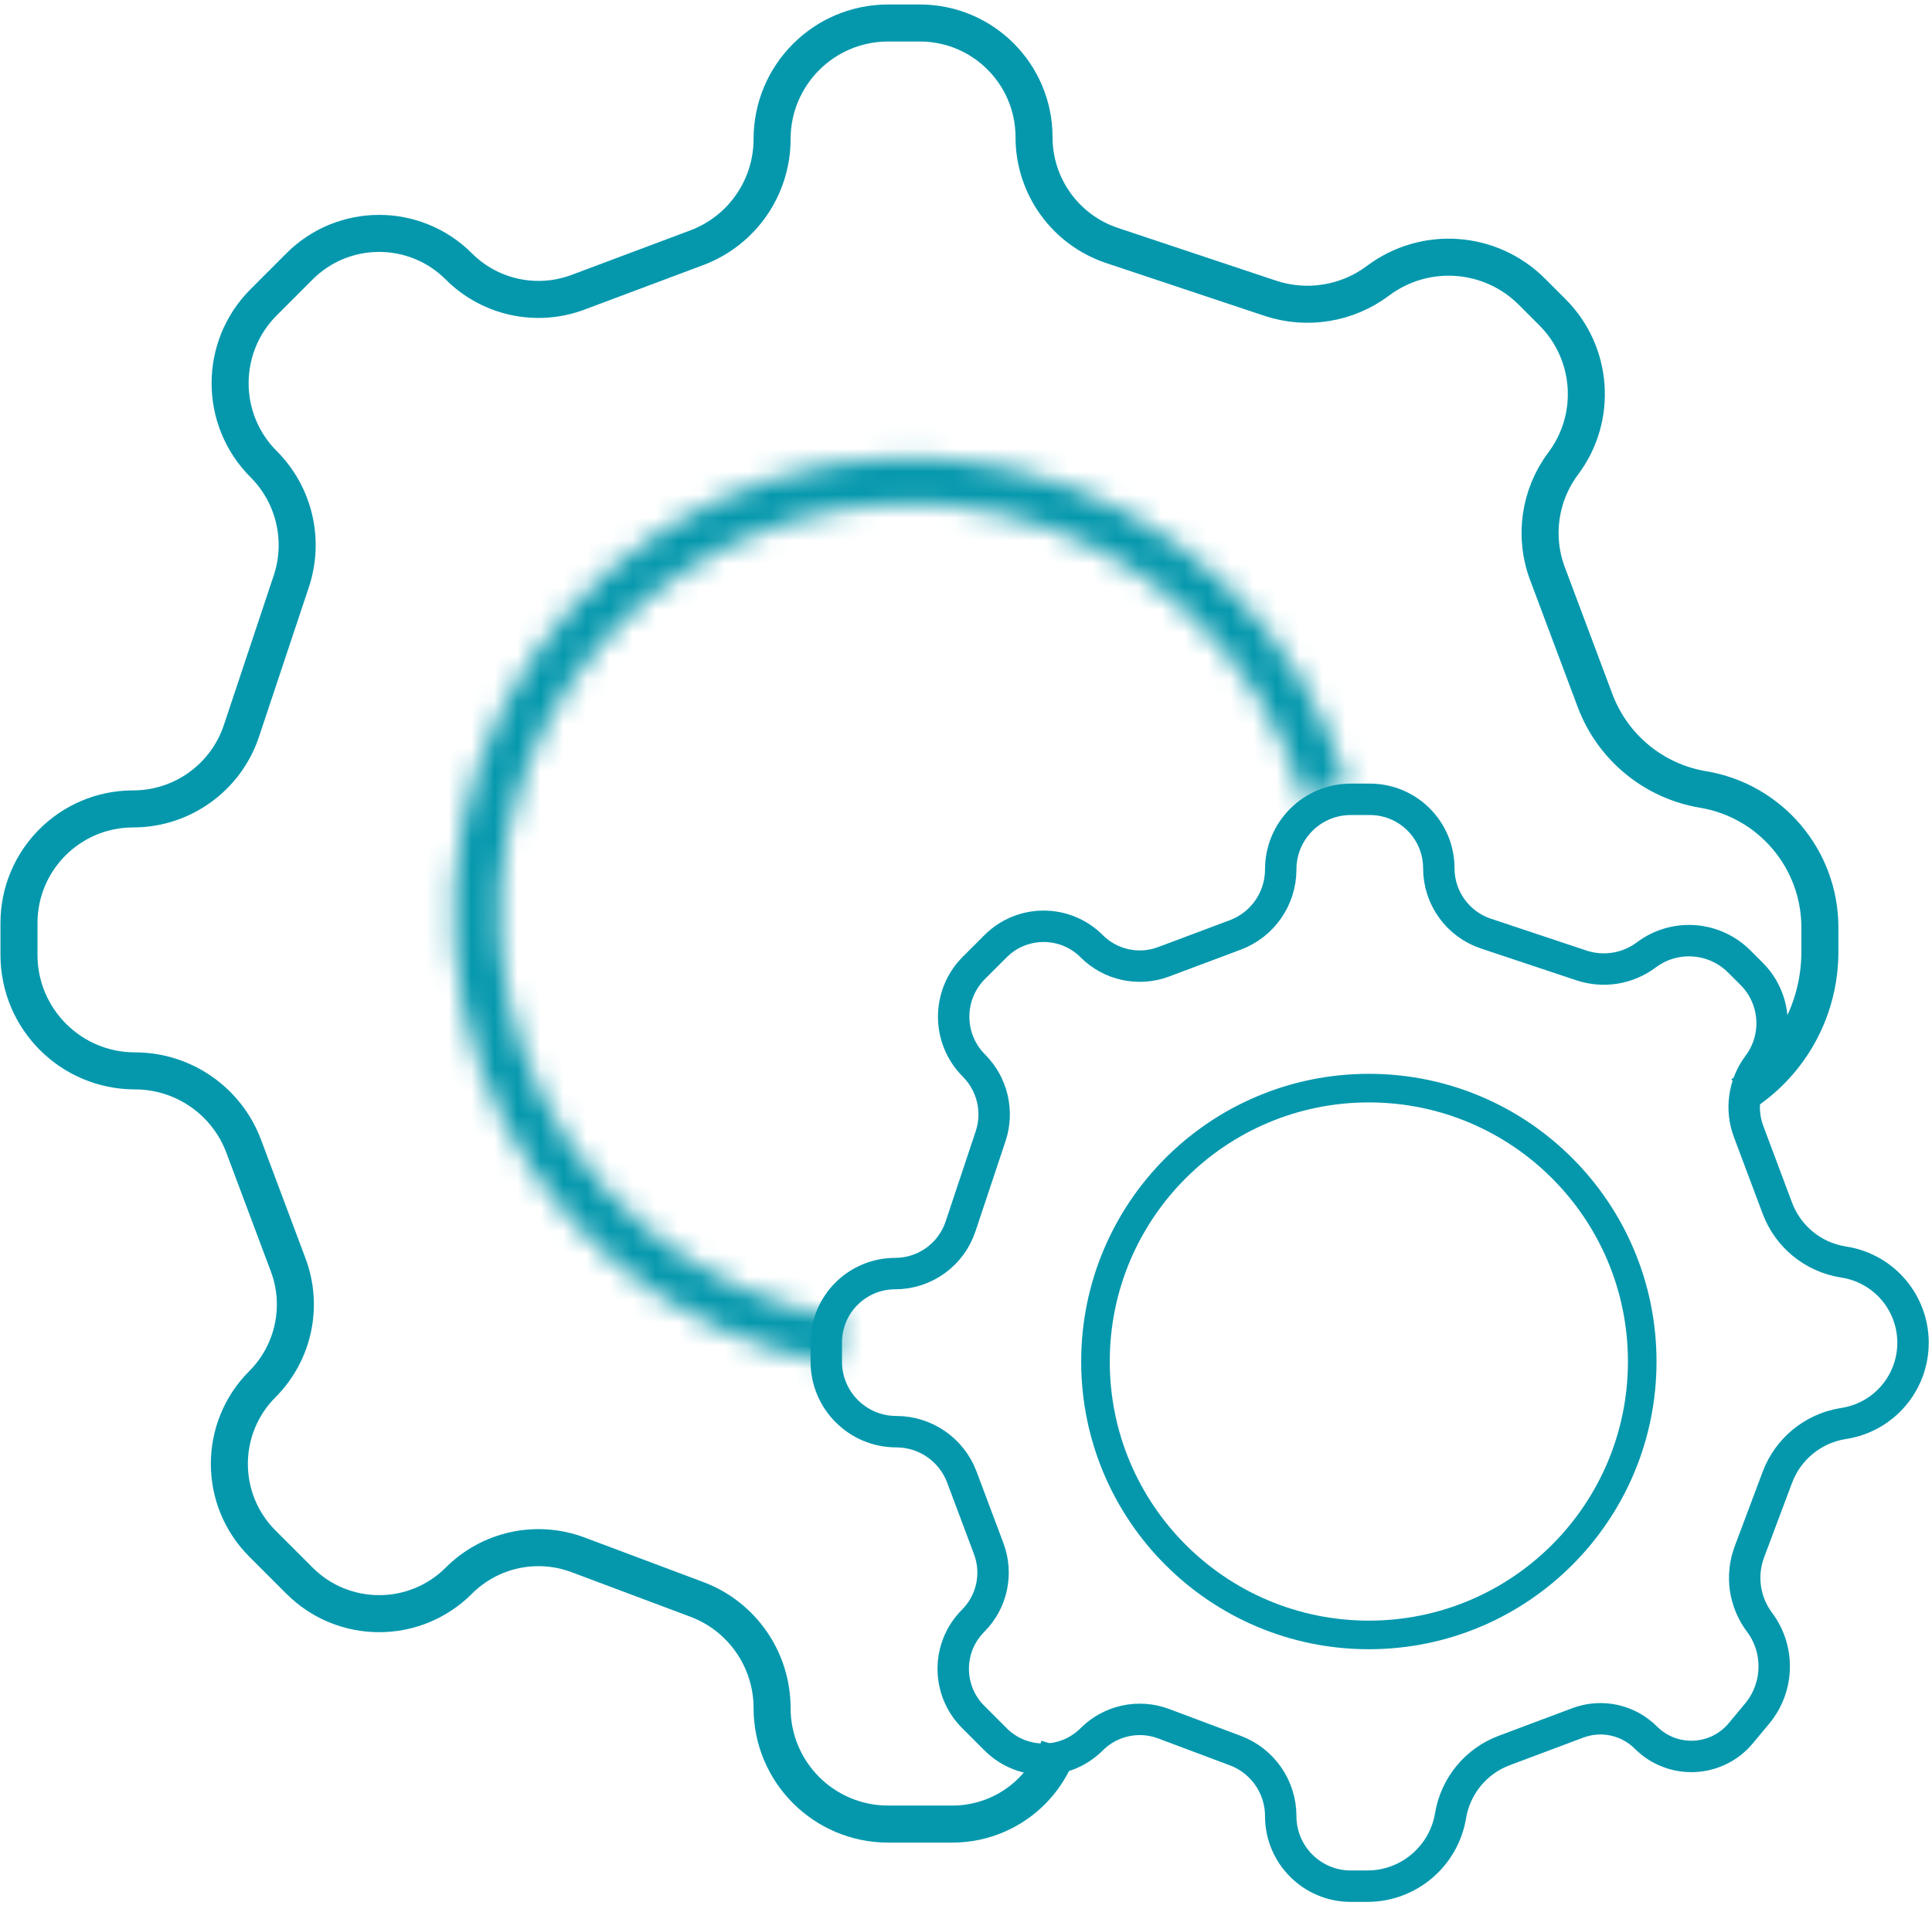
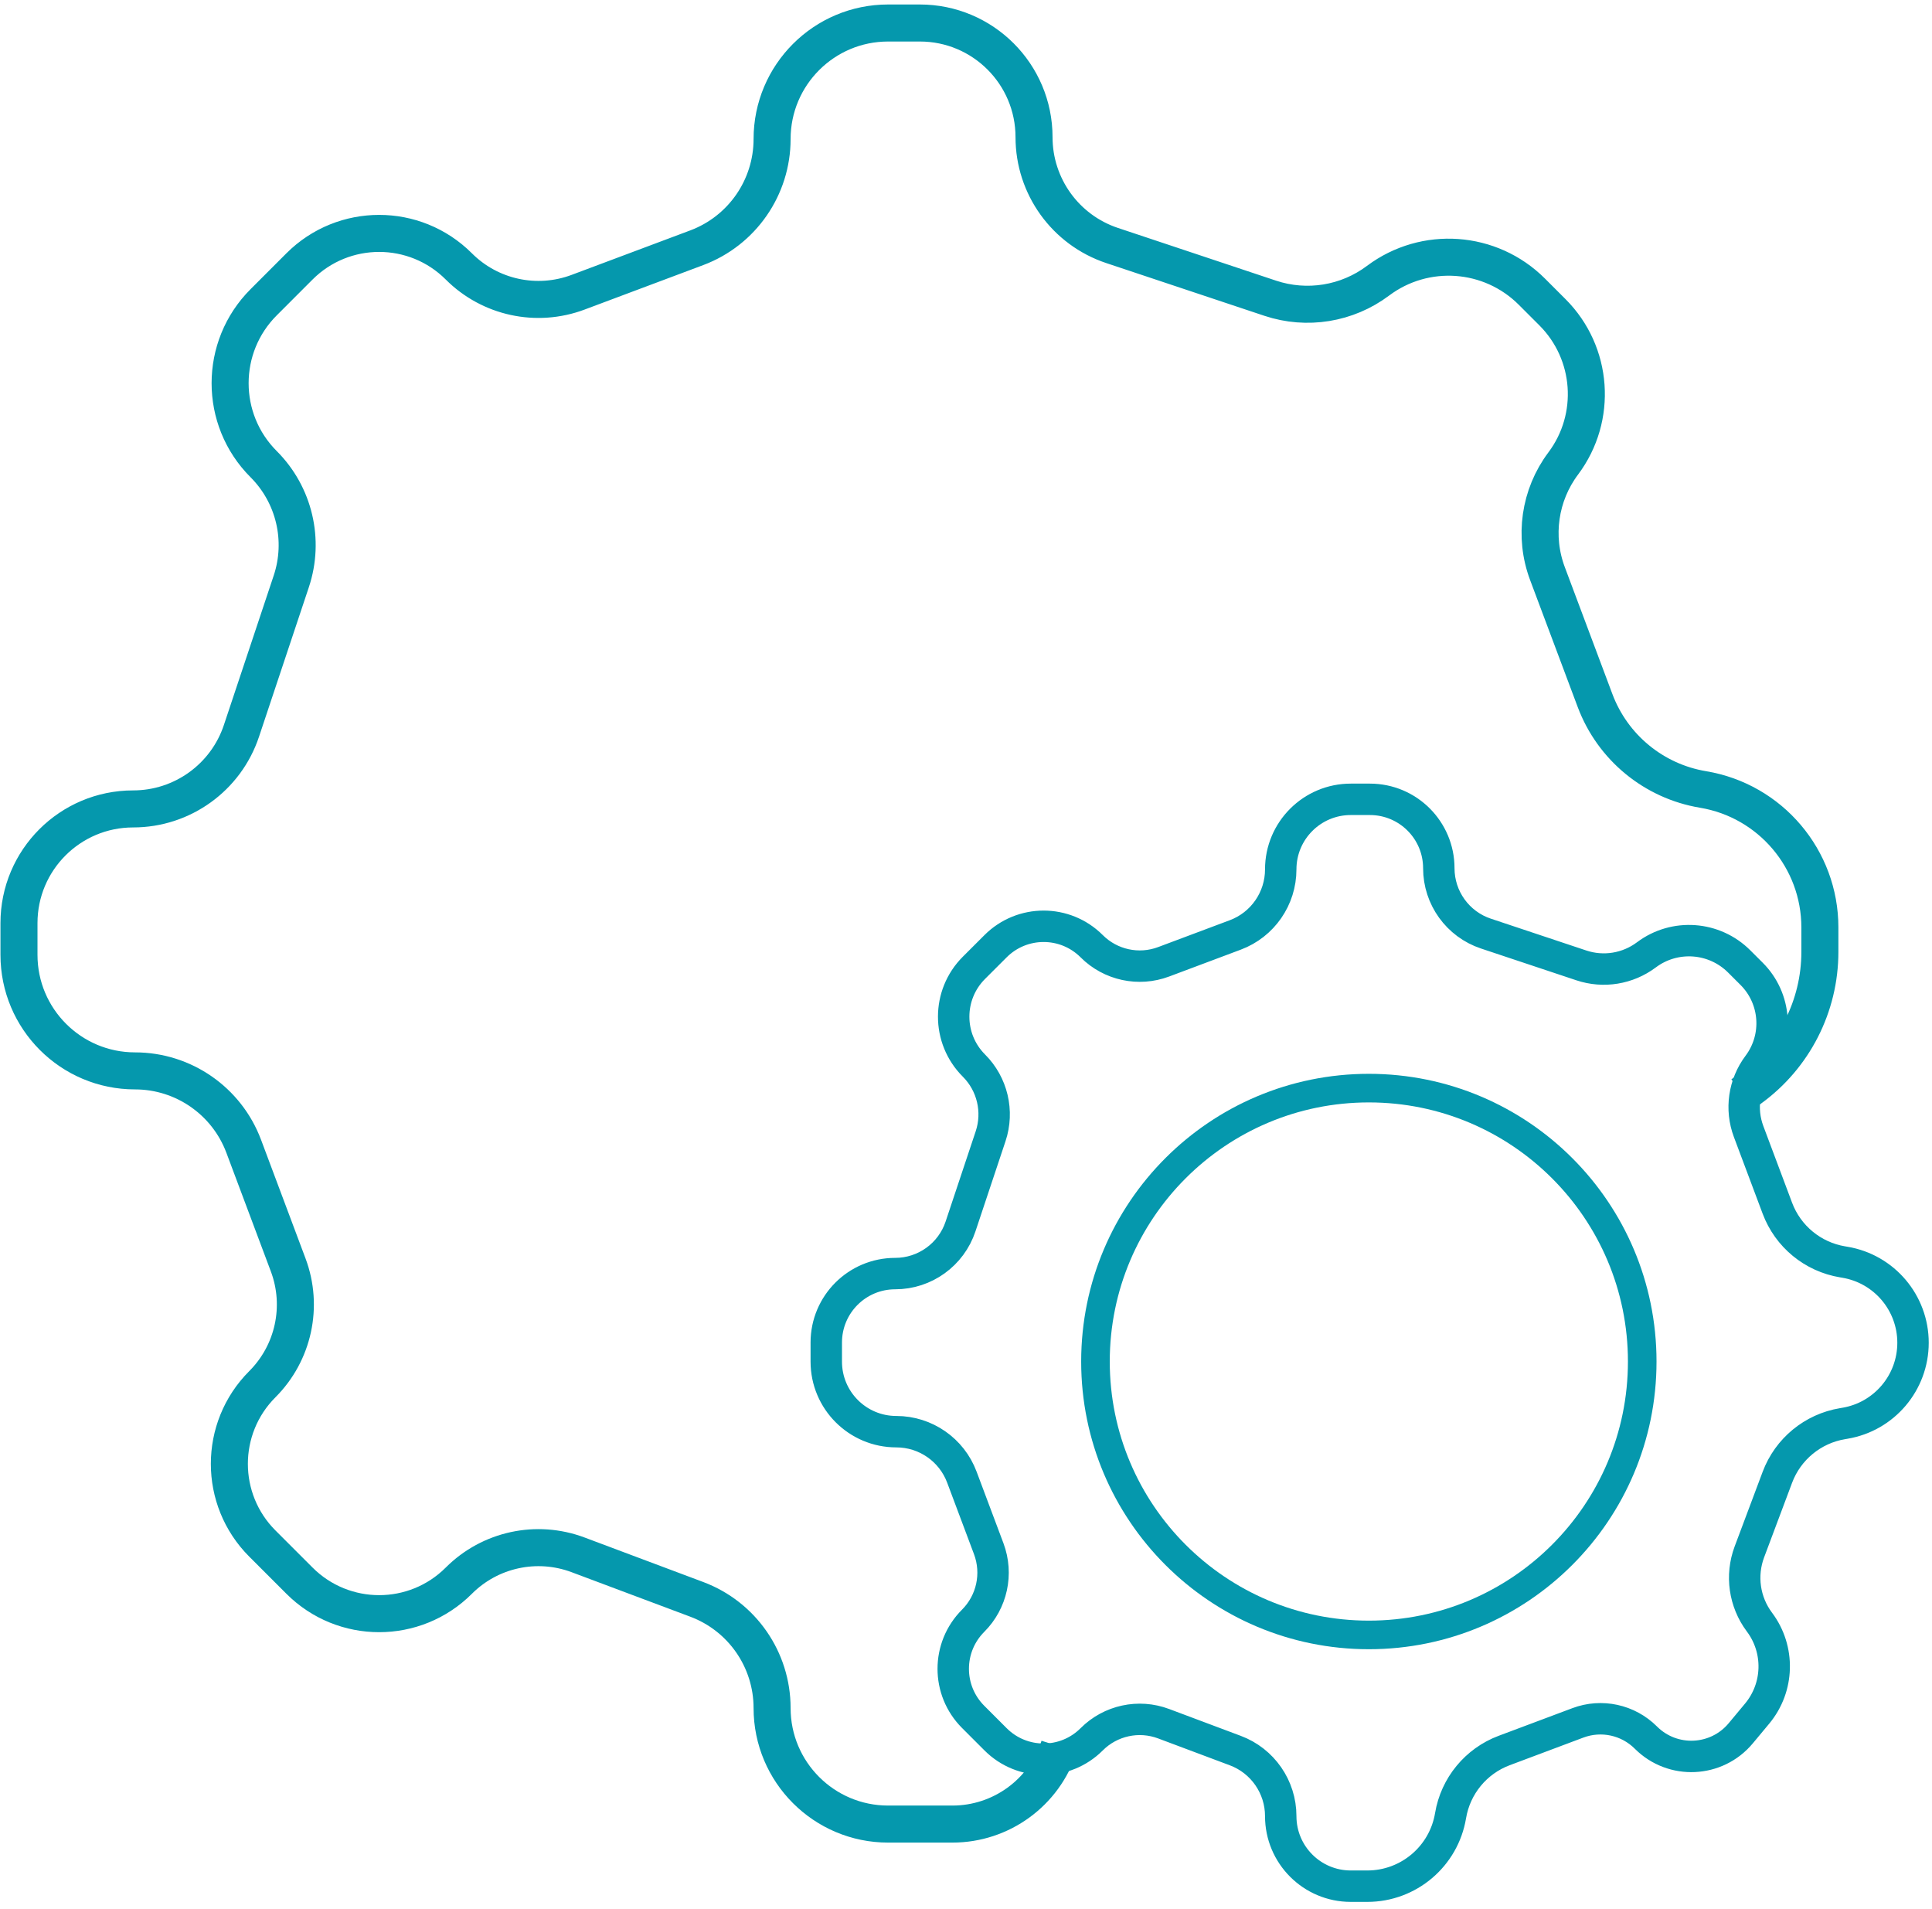
<svg xmlns="http://www.w3.org/2000/svg" width="84" height="83" viewBox="0 0 84 83" fill="none">
  <path d="M46.05 75.925V75.925C45.399 77.937 43.525 79.3 41.41 79.3H38.614C35.828 79.3 33.569 77.041 33.569 74.255V74.255C33.569 72.151 32.264 70.269 30.295 69.531L25.133 67.595C23.334 66.92 21.307 67.359 19.949 68.718V68.718C18.036 70.631 14.934 70.631 13.021 68.718L11.407 67.104C9.494 65.191 9.494 62.089 11.407 60.176V60.176C12.765 58.818 13.205 56.791 12.53 54.992L10.595 49.83C9.856 47.861 7.973 46.556 5.87 46.556V46.556C3.084 46.556 0.825 44.297 0.825 41.511V40.131C0.825 37.39 3.047 35.167 5.789 35.167V35.167C7.926 35.167 9.823 33.8 10.498 31.773L12.665 25.273C13.261 23.484 12.796 21.512 11.463 20.179V20.179C9.519 18.236 9.519 15.084 11.463 13.141L13.021 11.582C14.934 9.669 18.036 9.669 19.949 11.582V11.582C21.307 12.941 23.334 13.38 25.133 12.705L30.295 10.77C32.264 10.031 33.569 8.149 33.569 6.045V6.045C33.569 3.259 35.828 1 38.614 1H39.994C42.735 1 44.958 3.222 44.958 5.964V5.964C44.958 8.101 46.325 9.998 48.352 10.673L55.227 12.965C56.82 13.496 58.572 13.212 59.915 12.204V12.204C61.952 10.677 64.802 10.879 66.603 12.68L67.498 13.575C69.268 15.345 69.468 18.148 67.966 20.15V20.15C66.936 21.523 66.677 23.327 67.28 24.935L69.351 30.458C70.114 32.491 71.903 33.964 74.044 34.321V34.321C76.976 34.809 79.125 37.346 79.125 40.318V41.384C79.125 43.739 77.996 45.95 76.088 47.33L75.75 47.575" stroke="#0598AD" stroke-width="1.61" />
  <mask id="path-2-inside-1_12_553" fill="white">
-     <path d="M58.618 34.252C57.638 30.845 55.764 27.763 53.189 25.327C50.614 22.89 47.433 21.189 43.977 20.399C40.522 19.609 36.917 19.759 33.539 20.835C30.162 21.911 27.134 23.872 24.771 26.515C22.409 29.158 20.798 32.386 20.106 35.862C19.414 39.339 19.667 42.938 20.838 46.283C22.009 49.629 24.055 52.6 26.764 54.887C29.472 57.174 32.744 58.693 36.239 59.286L36.572 57.325C33.428 56.791 30.484 55.425 28.047 53.367C25.61 51.31 23.769 48.637 22.715 45.627C21.662 42.616 21.434 39.378 22.057 36.25C22.679 33.122 24.129 30.218 26.254 27.84C28.38 25.463 31.104 23.698 34.143 22.73C37.182 21.762 40.425 21.627 43.534 22.338C46.643 23.048 49.505 24.579 51.822 26.771C54.138 28.963 55.825 31.736 56.706 34.802L58.618 34.252Z" />
-   </mask>
-   <path d="M58.618 34.252C57.638 30.845 55.764 27.763 53.189 25.327C50.614 22.89 47.433 21.189 43.977 20.399C40.522 19.609 36.917 19.759 33.539 20.835C30.162 21.911 27.134 23.872 24.771 26.515C22.409 29.158 20.798 32.386 20.106 35.862C19.414 39.339 19.667 42.938 20.838 46.283C22.009 49.629 24.055 52.6 26.764 54.887C29.472 57.174 32.744 58.693 36.239 59.286L36.572 57.325C33.428 56.791 30.484 55.425 28.047 53.367C25.61 51.31 23.769 48.637 22.715 45.627C21.662 42.616 21.434 39.378 22.057 36.25C22.679 33.122 24.129 30.218 26.254 27.84C28.38 25.463 31.104 23.698 34.143 22.73C37.182 21.762 40.425 21.627 43.534 22.338C46.643 23.048 49.505 24.579 51.822 26.771C54.138 28.963 55.825 31.736 56.706 34.802L58.618 34.252Z" stroke="#0598AD" stroke-width="3.942" mask="url(#path-2-inside-1_12_553)" />
+     </mask>
+   <path d="M58.618 34.252C57.638 30.845 55.764 27.763 53.189 25.327C50.614 22.89 47.433 21.189 43.977 20.399C40.522 19.609 36.917 19.759 33.539 20.835C30.162 21.911 27.134 23.872 24.771 26.515C22.409 29.158 20.798 32.386 20.106 35.862C19.414 39.339 19.667 42.938 20.838 46.283C29.472 57.174 32.744 58.693 36.239 59.286L36.572 57.325C33.428 56.791 30.484 55.425 28.047 53.367C25.61 51.31 23.769 48.637 22.715 45.627C21.662 42.616 21.434 39.378 22.057 36.25C22.679 33.122 24.129 30.218 26.254 27.84C28.38 25.463 31.104 23.698 34.143 22.73C37.182 21.762 40.425 21.627 43.534 22.338C46.643 23.048 49.505 24.579 51.822 26.771C54.138 28.963 55.825 31.736 56.706 34.802L58.618 34.252Z" stroke="#0598AD" stroke-width="3.942" mask="url(#path-2-inside-1_12_553)" />
  <circle cx="59.515" cy="59.191" r="11.886" stroke="#0598AD" stroke-width="1.243" />
  <path d="M59.561 34.75H58.729C57.047 34.75 55.684 36.113 55.684 37.795C55.684 39.064 54.897 40.2 53.709 40.645L50.594 41.813C49.508 42.221 48.285 41.956 47.465 41.136C46.311 39.981 44.439 39.981 43.285 41.136L42.344 42.076C41.171 43.249 41.171 45.151 42.344 46.324C43.149 47.128 43.43 48.318 43.07 49.397L41.762 53.32C41.355 54.543 40.21 55.368 38.921 55.368C37.266 55.368 35.925 56.709 35.925 58.364V59.196C35.925 60.878 37.288 62.241 38.97 62.241C40.239 62.241 41.375 63.028 41.82 64.216L42.989 67.331C43.395 68.417 43.131 69.64 42.311 70.46C41.156 71.614 41.156 73.486 42.311 74.64L43.285 75.614C44.439 76.769 46.311 76.769 47.465 75.614C48.285 74.794 49.508 74.529 50.594 74.937L53.709 76.105C54.897 76.55 55.684 77.686 55.684 78.955C55.684 80.637 57.047 82 58.729 82H59.449C61.242 82 62.773 80.703 63.068 78.934C63.283 77.642 64.172 76.562 65.399 76.102L68.604 74.9C69.63 74.515 70.786 74.766 71.561 75.541C72.723 76.703 74.632 76.616 75.684 75.354L76.396 74.499C77.348 73.357 77.39 71.71 76.498 70.52C75.841 69.644 75.676 68.493 76.06 67.468L77.277 64.224C77.737 62.997 78.817 62.108 80.109 61.893L80.209 61.876C81.921 61.591 83.175 60.11 83.175 58.375C83.175 56.64 81.921 55.159 80.209 54.874L80.109 54.857C78.817 54.642 77.737 53.753 77.277 52.526L76.027 49.193C75.663 48.223 75.819 47.135 76.441 46.306C77.347 45.098 77.227 43.407 76.159 42.338L75.618 41.798C74.532 40.712 72.812 40.589 71.583 41.511C70.772 42.119 69.715 42.291 68.754 41.97L64.605 40.587C63.382 40.18 62.557 39.035 62.557 37.745C62.557 36.091 61.216 34.75 59.561 34.75Z" stroke="#0598AD" stroke-width="1.366" />
</svg>